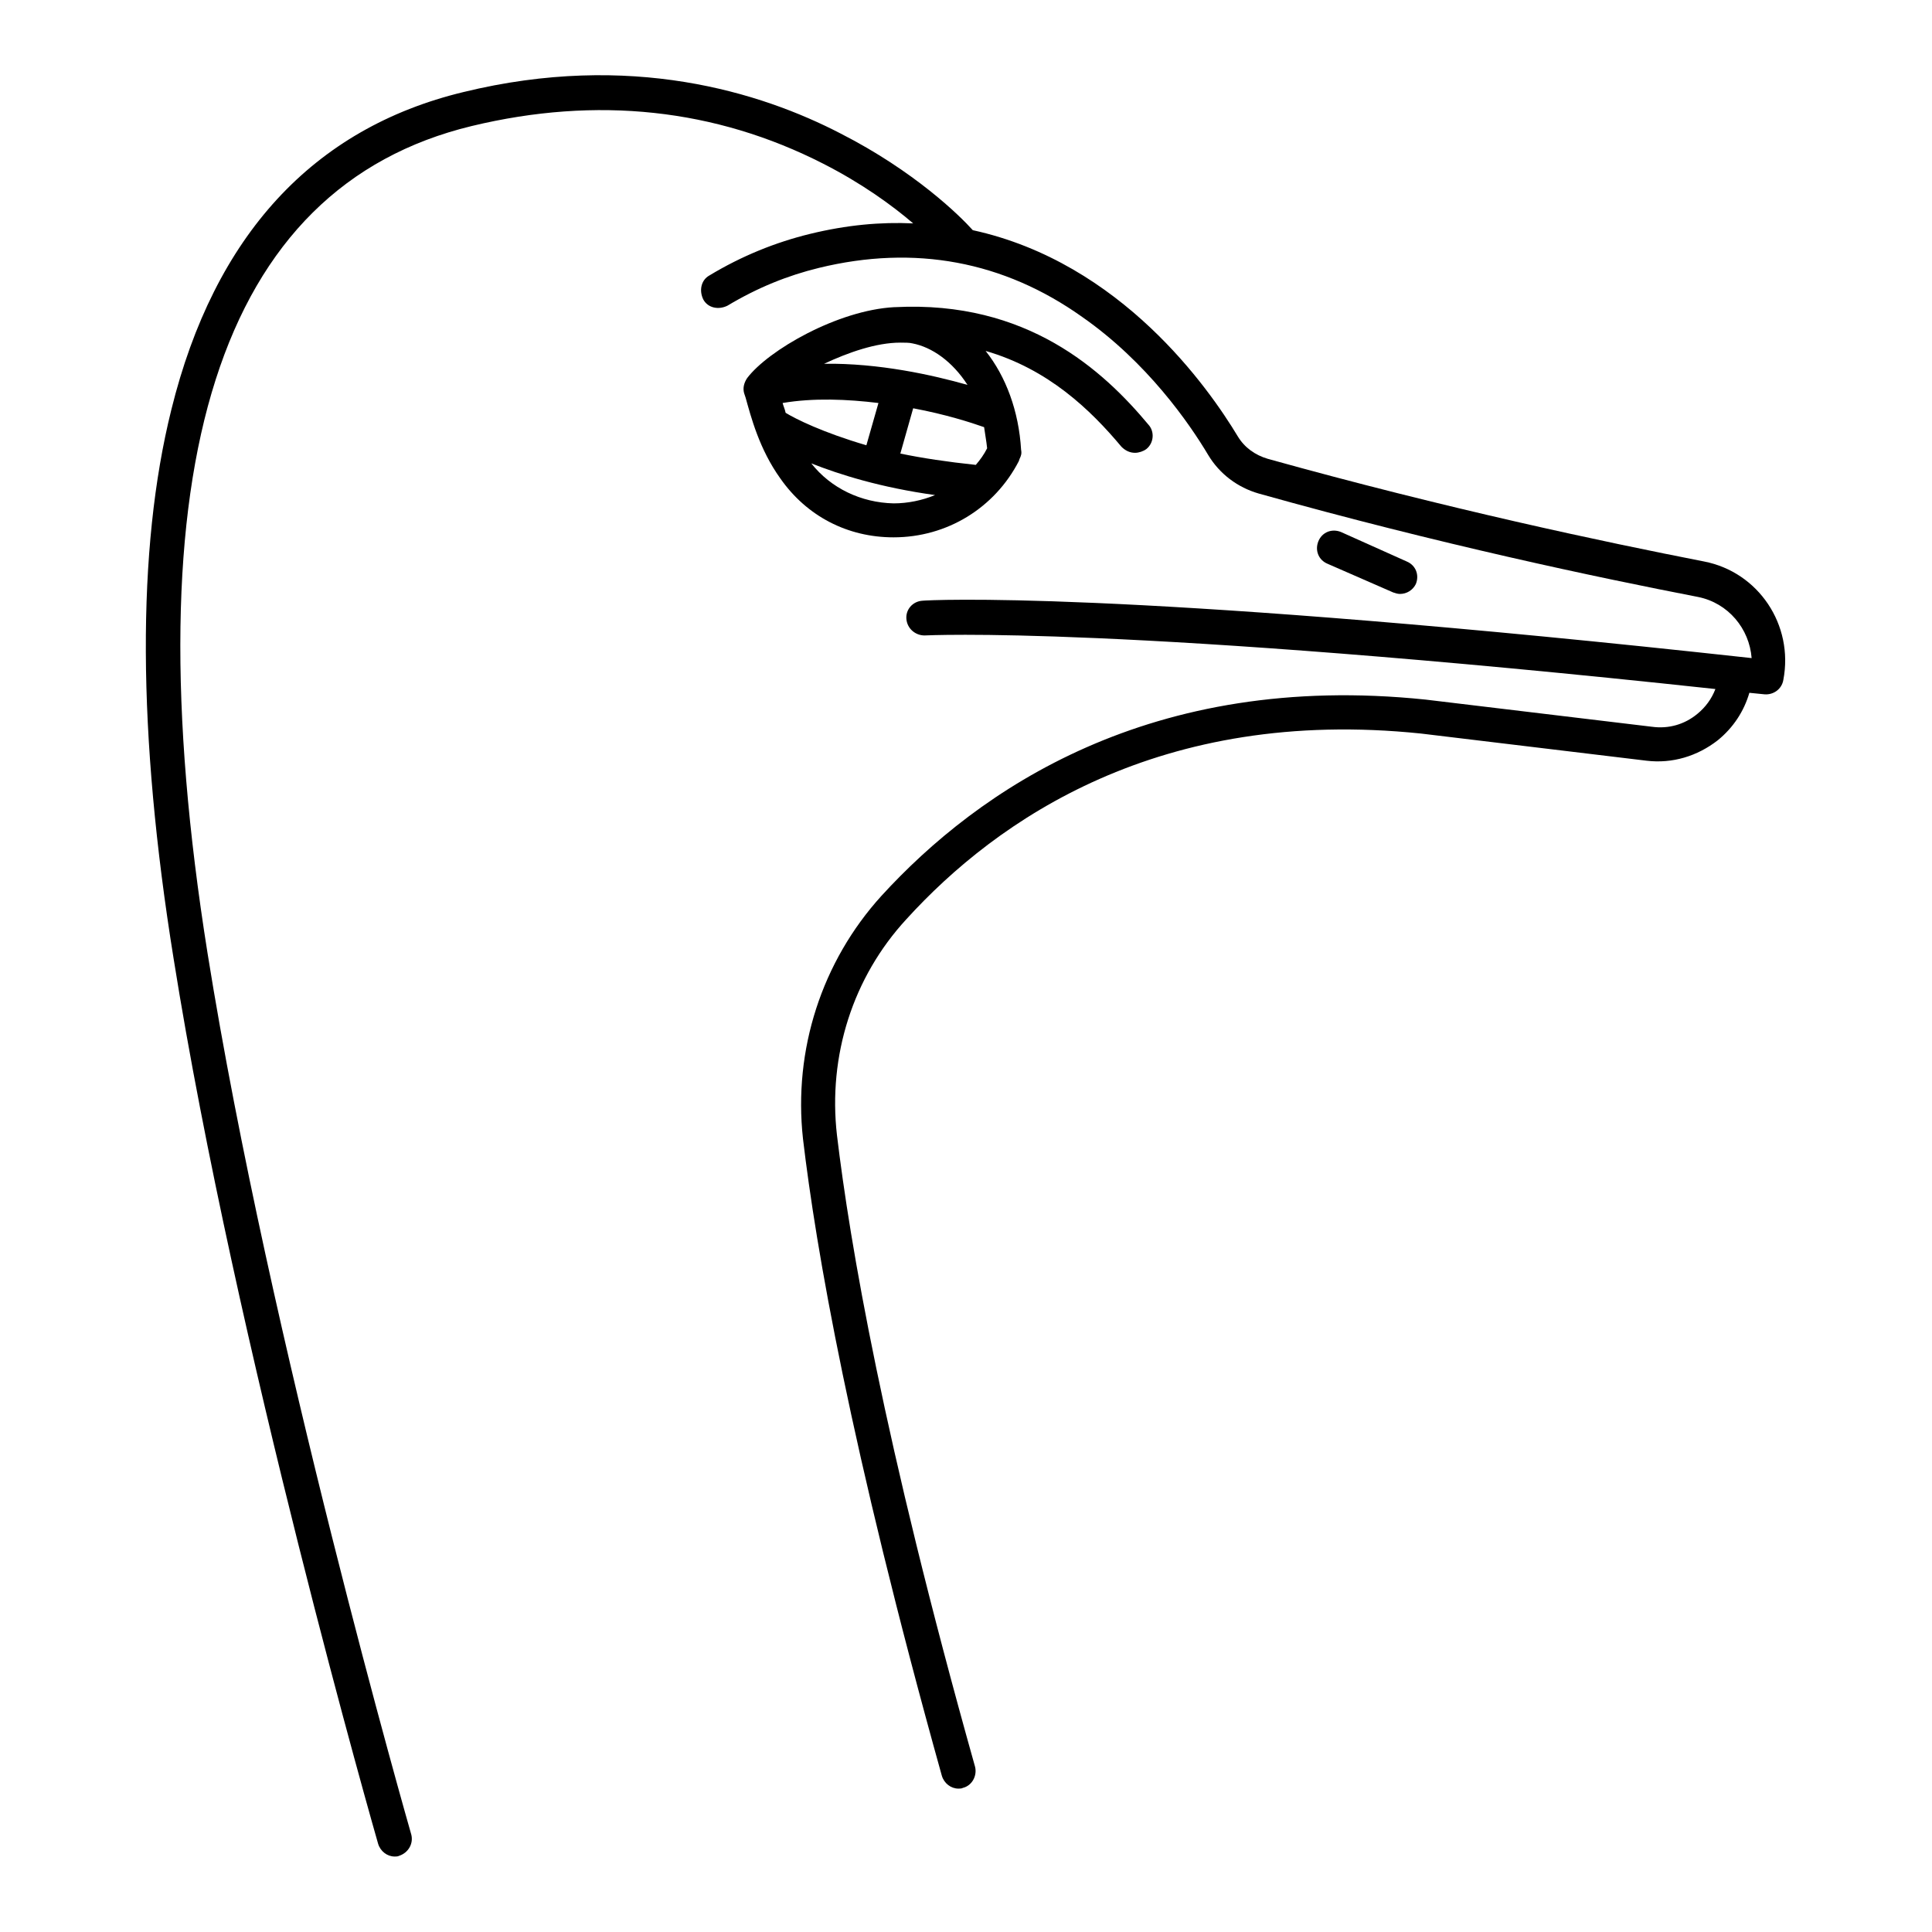
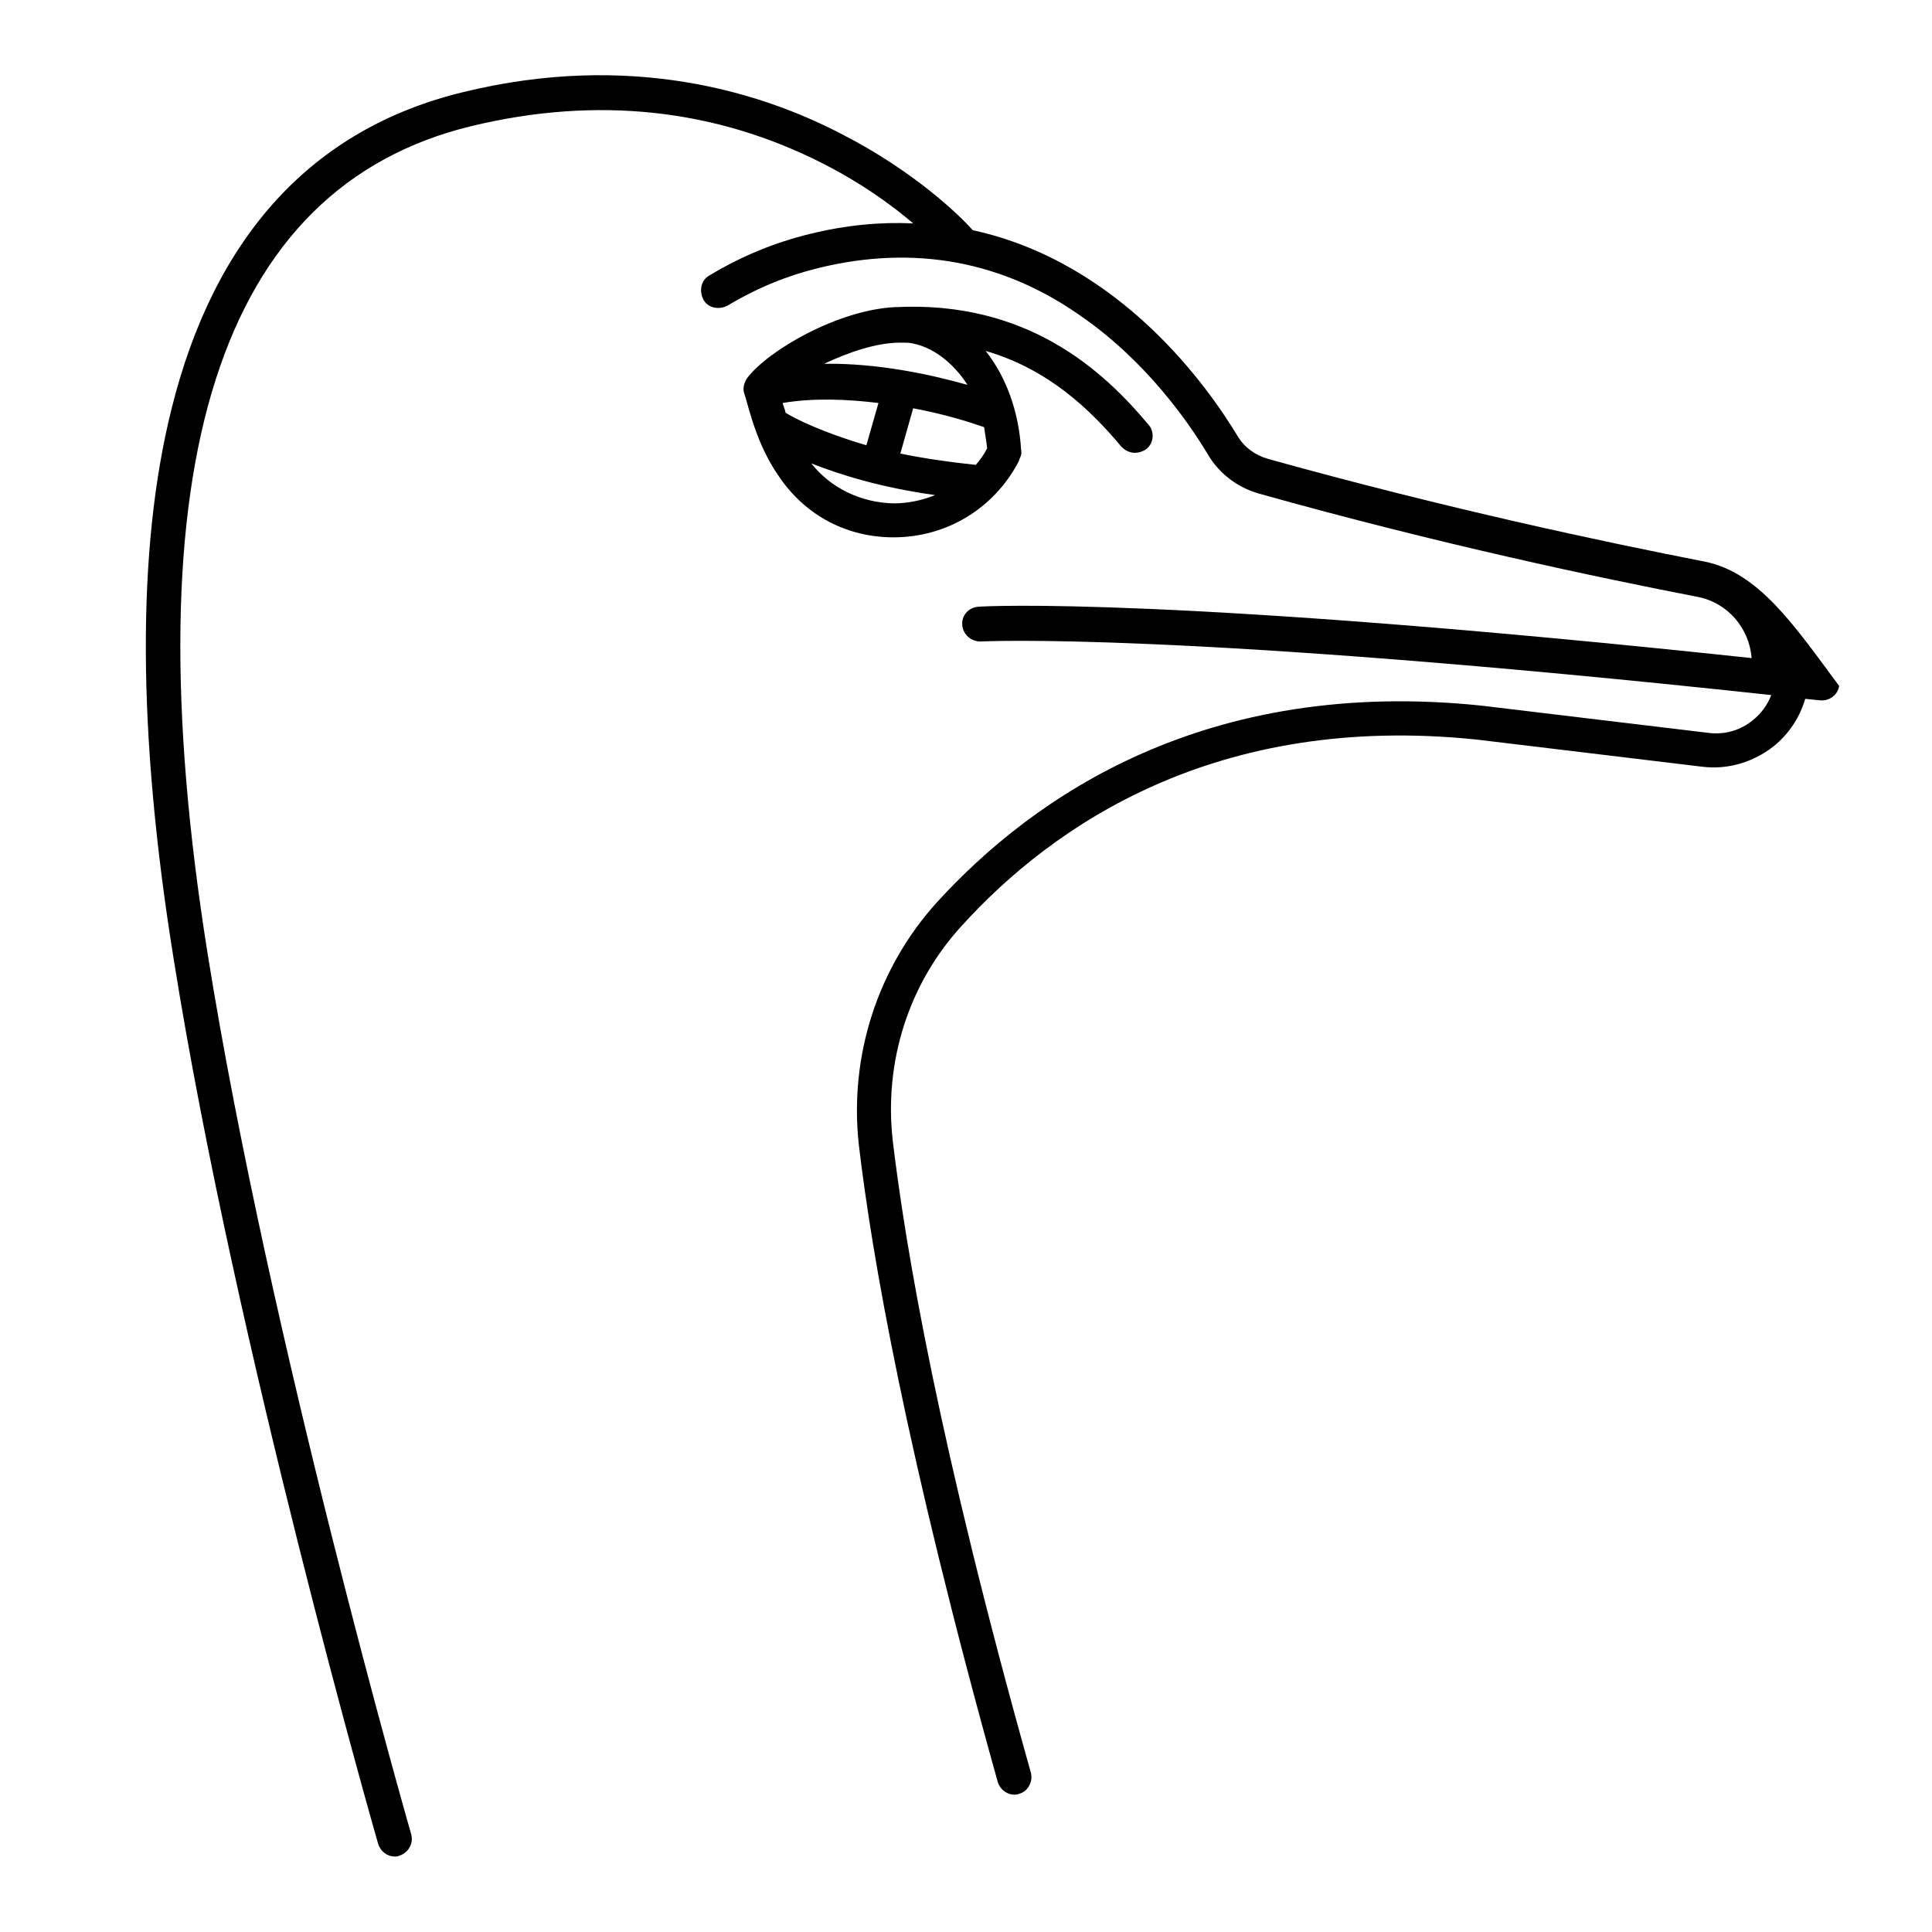
<svg xmlns="http://www.w3.org/2000/svg" version="1.1" x="0px" y="0px" viewBox="0 0 256 256" enable-background="new 0 0 256 256" xml:space="preserve">
  <g>
    <g>
      <g>
        <path fill="#000000" d="M118.4,71.2c7.1,0,13.4-3.9,16.6-10.1l0.1-0.3c0.2-0.4,0.3-0.7,0.2-1.2c-0.3-5.1-2-9.7-4.7-13.1c8.3,2.4,13.9,7.8,18,12.7c0.5,0.5,1.1,0.8,1.8,0.8c0.5,0,1.1-0.2,1.5-0.5c1-0.8,1.1-2.3,0.3-3.2c-6-7.2-16.1-16.5-33.6-15.6c0,0-0.1,0-0.1,0h0l0,0c-7.5,0.4-16.7,5.7-19.5,9.4c-0.4,0.6-0.6,1.3-0.4,2l0.2,0.6c0.7,2.5,1.8,6.8,4.6,10.7C106.9,68.4,112.3,71.2,118.4,71.2L118.4,71.2z M130.8,59.4c-0.4,0.8-0.9,1.5-1.5,2.2c-3.8-0.4-7.1-0.9-10-1.5l1.7-6c4.3,0.8,7.7,1.9,9.4,2.5C130.5,57.4,130.7,58.4,130.8,59.4z M119.3,45.4c0.6,0,1.2,0,1.6,0.1c2.6,0.5,5.3,2.4,7.3,5.5c-4.6-1.3-11.7-2.9-19-2.8C112.4,46.7,116.1,45.4,119.3,45.4z M104.1,54.7c-0.1-0.5-0.3-0.9-0.4-1.3c4.1-0.7,8.6-0.5,12.7,0l-1.6,5.6C109,57.3,105.4,55.5,104.1,54.7z M107.5,61.4c3.8,1.5,9.2,3.2,16.4,4.2c-1.7,0.7-3.6,1.1-5.5,1.1C114.1,66.6,110.1,64.7,107.5,61.4z" />
-         <path fill="#000000" d="M225.8,74.4c-13.3-2.6-34.1-7-57.8-13.6c-1.7-0.5-3.1-1.5-4-3c-3.8-6.3-15.4-23-35.1-27.3c-1.7-1.9-7.7-7.8-17.5-12.8c-10.6-5.5-27.9-10.9-50-5.5c-19.9,4.8-33,19-38.7,42.1C18.1,72.8,18.2,97.2,23,127c8.2,51.5,26.9,116.6,27.1,117.3c0.3,1,1.2,1.7,2.2,1.7c0.2,0,0.4,0,0.6-0.1c1.2-0.4,1.9-1.6,1.6-2.8c-0.2-0.7-18.8-65.5-27-116.8C17.2,61.7,29,24.8,62.5,16.7c16.6-4,32.3-2.3,46.6,5c5.1,2.6,9.1,5.5,11.9,7.9c-4.3-0.2-8.8,0.2-13.7,1.4c-4.5,1.1-9,2.9-13.3,5.5c-1.1,0.6-1.4,2-0.8,3.2c0.6,1.1,2,1.4,3.2,0.8c4-2.4,8-4,12.1-5c12.7-3.1,24.5-0.9,34.9,6.5c8.6,6,14.2,14.1,16.7,18.3c1.5,2.5,3.9,4.3,6.7,5.1c23.9,6.7,44.8,11.1,58.2,13.7c4,0.8,6.8,4.2,7.1,8.1c0,0-5.6-0.6-7.4-0.8c-76.8-8.2-101.5-6.9-102.5-6.8c-1.3,0.1-2.2,1.2-2.1,2.4c0.1,1.3,1.2,2.2,2.4,2.2c0.3,0,26-1.4,104.8,7.1c-0.5,1.3-1.3,2.4-2.4,3.3c-1.7,1.4-3.8,2-6,1.7l-30-3.6c-36.5-3.8-59.3,12-72.1,26c-7.9,8.7-11.7,20.4-10.4,32.2c1.7,14.4,6.2,40.7,18.4,84.4c0.3,1,1.2,1.7,2.2,1.7c0.2,0,0.4,0,0.6-0.1c1.2-0.3,1.9-1.6,1.6-2.8c-12.2-43.4-16.6-69.5-18.3-83.7c-1.2-10.5,2.1-20.9,9.2-28.6c12-13.2,33.6-28.2,68.2-24.6l29.9,3.6c3.4,0.4,6.7-0.6,9.4-2.7c2.1-1.7,3.5-3.9,4.2-6.3l2,0.2c1.2,0.1,2.3-0.7,2.5-1.9C237.7,82.8,233,75.8,225.8,74.4z" />
-         <path fill="#000000" d="M184.6,78.5c0.3,0.1,0.6,0.2,0.9,0.2c0.9,0,1.7-0.5,2.1-1.3c0.5-1.2,0-2.5-1.2-3l-8.7-3.9c-1.2-0.5-2.5,0-3,1.2c-0.5,1.2,0,2.5,1.2,3L184.6,78.5z" />
+         <path fill="#000000" d="M225.8,74.4c-13.3-2.6-34.1-7-57.8-13.6c-1.7-0.5-3.1-1.5-4-3c-3.8-6.3-15.4-23-35.1-27.3c-1.7-1.9-7.7-7.8-17.5-12.8c-10.6-5.5-27.9-10.9-50-5.5c-19.9,4.8-33,19-38.7,42.1C18.1,72.8,18.2,97.2,23,127c8.2,51.5,26.9,116.6,27.1,117.3c0.3,1,1.2,1.7,2.2,1.7c0.2,0,0.4,0,0.6-0.1c1.2-0.4,1.9-1.6,1.6-2.8c-0.2-0.7-18.8-65.5-27-116.8C17.2,61.7,29,24.8,62.5,16.7c16.6-4,32.3-2.3,46.6,5c5.1,2.6,9.1,5.5,11.9,7.9c-4.3-0.2-8.8,0.2-13.7,1.4c-4.5,1.1-9,2.9-13.3,5.5c-1.1,0.6-1.4,2-0.8,3.2c0.6,1.1,2,1.4,3.2,0.8c4-2.4,8-4,12.1-5c12.7-3.1,24.5-0.9,34.9,6.5c8.6,6,14.2,14.1,16.7,18.3c1.5,2.5,3.9,4.3,6.7,5.1c23.9,6.7,44.8,11.1,58.2,13.7c4,0.8,6.8,4.2,7.1,8.1c-76.8-8.2-101.5-6.9-102.5-6.8c-1.3,0.1-2.2,1.2-2.1,2.4c0.1,1.3,1.2,2.2,2.4,2.2c0.3,0,26-1.4,104.8,7.1c-0.5,1.3-1.3,2.4-2.4,3.3c-1.7,1.4-3.8,2-6,1.7l-30-3.6c-36.5-3.8-59.3,12-72.1,26c-7.9,8.7-11.7,20.4-10.4,32.2c1.7,14.4,6.2,40.7,18.4,84.4c0.3,1,1.2,1.7,2.2,1.7c0.2,0,0.4,0,0.6-0.1c1.2-0.3,1.9-1.6,1.6-2.8c-12.2-43.4-16.6-69.5-18.3-83.7c-1.2-10.5,2.1-20.9,9.2-28.6c12-13.2,33.6-28.2,68.2-24.6l29.9,3.6c3.4,0.4,6.7-0.6,9.4-2.7c2.1-1.7,3.5-3.9,4.2-6.3l2,0.2c1.2,0.1,2.3-0.7,2.5-1.9C237.7,82.8,233,75.8,225.8,74.4z" />
      </g>
      <g />
      <g />
      <g />
      <g />
      <g />
      <g />
      <g />
      <g />
      <g />
      <g />
      <g />
      <g />
      <g />
      <g />
      <g />
    </g>
  </g>
</svg>